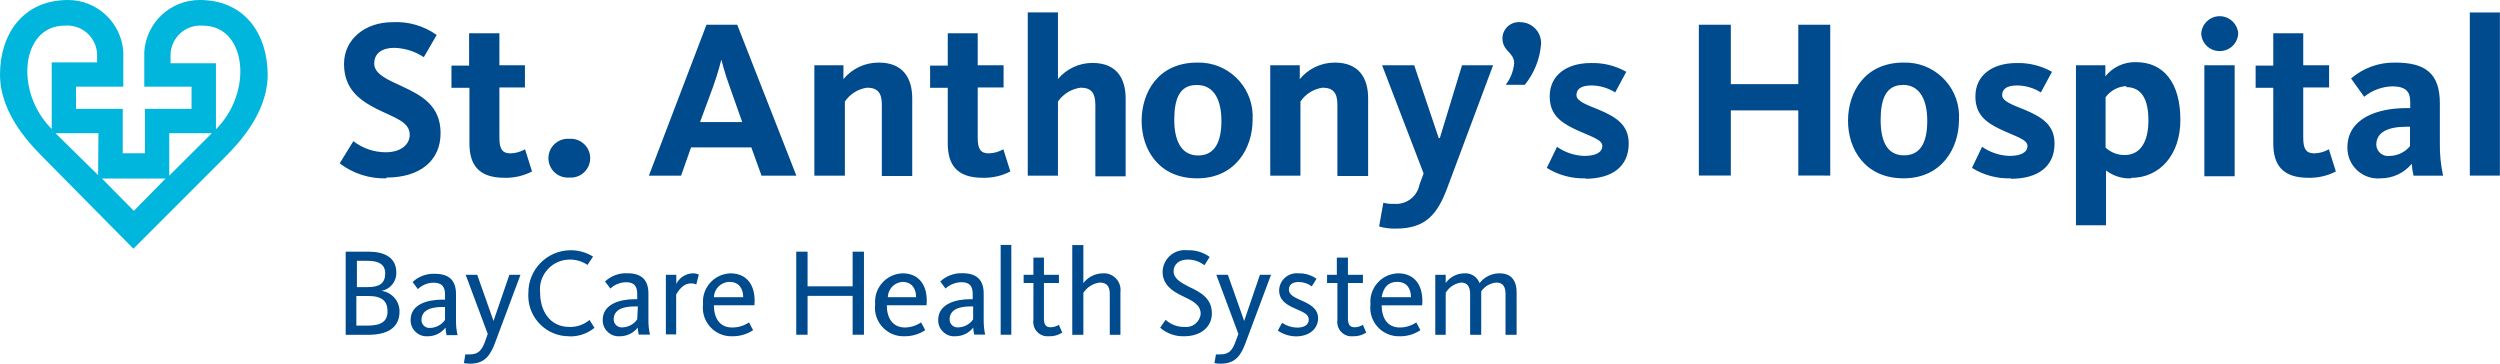
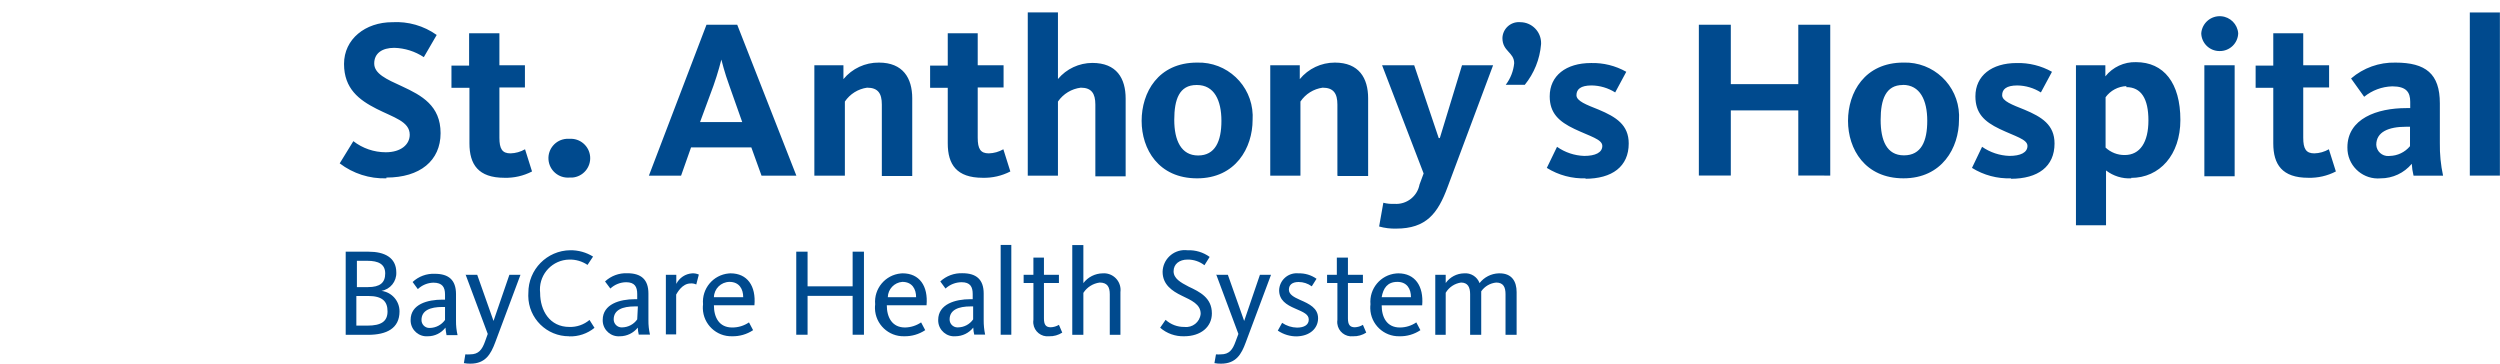
<svg xmlns="http://www.w3.org/2000/svg" xmlns:xlink="http://www.w3.org/1999/xlink" xml:space="preserve" viewBox="0 0 225.27 32.77">
  <defs>
    <path id="a" d="M0 0h225.27v32.77H0z" />
  </defs>
  <clipPath id="b">
    <use xlink:href="#a" overflow="visible" />
  </clipPath>
  <g clip-path="url(#b)">
    <path fill="#004A8E" d="M34.82 16.07c-1.517.047-3.004-.429-4.21-1.35l1.23-2c.836.648 1.863.999 2.92 1 1.37 0 2.16-.7 2.16-1.58 0-1.2-1.45-1.55-3-2.34S31 8 31 5.76 32.92 2 35.35 2c1.425-.083 2.836.322 4 1.15l-1.16 2c-.791-.522-1.713-.813-2.66-.84-1.1 0-1.81.49-1.81 1.41s1.08 1.41 2.51 2.06C38 8.6 39.7 9.52 39.7 12s-1.86 4-4.88 4m5.86-8.09v-2h1.59V3H45v2.88h2.3v2H45v4.53c0 1 .25 1.41 1 1.41.461-.012.911-.14 1.31-.37l.63 2c-.768.398-1.625.594-2.49.57-2.35 0-3.15-1.2-3.15-3.1V7.91h-1.62M51.3 16c-.964.073-1.804-.649-1.877-1.613s.649-1.804 1.613-1.877c.088-.007.176-.007.264 0 .964-.073 1.804.649 1.877 1.613s-.649 1.804-1.613 1.877c-.088.007-.176.007-.264 0m10.07-.17h-2.9l5.19-13.6h2.77l5.33 13.6h-3.14l-.92-2.55h-5.43l-.9 2.55m4.35-8.11C65.29 6.56 65 5.37 65 5.37s-.3 1.21-.71 2.35L63.08 11h3.8l-1.16-3.28zm13.74 8.11V9.42c0-1-.34-1.52-1.33-1.52-.814.115-1.541.569-2 1.25v6.68h-2.75V5.88H76v1.25c.786-.955 1.963-1.503 3.2-1.49 2.16 0 3 1.39 3 3.22v7h-2.74m4.35-7.95v-2h1.59V3h2.7v2.88h2.33v2H88.1v4.53c0 1 .25 1.41 1 1.41.461-.012.911-.14 1.31-.37l.63 2c-.769.397-1.625.593-2.49.57-2.35 0-3.15-1.2-3.15-3.1V7.91h-1.59m14.89 7.92V9.42c0-1-.35-1.52-1.31-1.52-.834.102-1.584.557-2.06 1.25v6.68h-2.72V1.12h2.72v6c.769-.917 1.903-1.447 3.1-1.45 2.19 0 3 1.39 3 3.22v7H98.7m9.17.18c-3.48 0-5-2.63-5-5.18s1.48-5.25 5-5.25c2.683-.083 4.925 2.025 5.007 4.708.005.151.002.301-.007.452 0 2.52-1.53 5.27-5 5.27m-.06-8.41c-1.54 0-2 1.29-2 3.14s.62 3.21 2.15 3.21 2.1-1.27 2.1-3.12-.65-3.23-2.2-3.23m12.65 8.17V9.42c0-1-.35-1.52-1.33-1.52-.815.112-1.542.567-2 1.25v6.68h-2.72V5.88h2.66v1.25c.777-.945 1.937-1.492 3.16-1.49 2.17 0 3 1.39 3 3.22v7h-2.71m3.96-9.98h2.9l2.21 6.56h.1l2-6.56h2.8l-4.11 11c-.87 2.35-1.91 3.72-4.63 3.72-.517.013-1.032-.051-1.53-.19l.38-2.14c.326.085.664.118 1 .1 1.086.08 2.059-.669 2.26-1.74l.37-1-3.74-9.74m12.82 1.75h-1.68c.429-.563.692-1.235.76-1.94 0-1-1.06-1.06-1.06-2.27.024-.817.706-1.46 1.523-1.436.032.001.065.003.097.006 1.038.009 1.873.858 1.864 1.896 0 .035-.002.069-.004.104-.111 1.337-.624 2.609-1.47 3.65m5.52 8.42c-1.244.046-2.473-.282-3.53-.94l.92-1.9c.719.506 1.571.791 2.45.82 1 0 1.63-.3 1.63-.9s-1.1-.86-2.51-1.53-2.23-1.43-2.23-2.94c0-1.86 1.47-3 3.72-3 1.112-.03 2.211.243 3.18.79l-1 1.86c-.635-.401-1.369-.619-2.12-.63-1 0-1.37.35-1.37.88s.9.86 2 1.3c1.57.66 2.71 1.37 2.71 3.05 0 2.08-1.49 3.18-3.94 3.18m19.22-.29V9.95h-6.08v5.87h-2.88V2.23h2.88v5.35h6.08V2.23h2.88v13.59zm9.48.25c-3.47 0-5-2.63-5-5.18s1.49-5.25 5-5.25c2.683-.083 4.925 2.025 5.007 4.708.005.151.002.301-.007.452 0 2.52-1.53 5.27-5 5.27m-.06-8.41c-1.53 0-2 1.29-2 3.14s.54 3.2 2.1 3.2 2.1-1.27 2.1-3.12-.65-3.23-2.2-3.23m9.76 8.42c-1.244.046-2.473-.282-3.53-.94l.91-1.9c.724.504 1.578.789 2.46.82 1 0 1.63-.3 1.63-.9s-1.11-.86-2.51-1.53S178 10.19 178 8.68c0-1.86 1.47-3 3.72-3 1.112-.028 2.211.245 3.18.79l-1 1.86c-.635-.401-1.369-.619-2.12-.63-1 0-1.37.35-1.37.88s.9.86 2 1.3c1.58.66 2.72 1.37 2.72 3.05 0 2.08-1.49 3.18-3.94 3.18m10.87-.04c-.824.046-1.637-.206-2.29-.71v4.94h-2.71V5.88h2.65v1c.668-.836 1.69-1.31 2.76-1.28 2.51 0 4 1.88 4 5.21 0 3.14-1.86 5.22-4.45 5.22m-.41-8.27c-.747.028-1.44.396-1.88 1v4.54c.466.436 1.082.676 1.72.67 1.39 0 2.14-1.16 2.14-3.12s-.65-3-2-3M200 4.6c-.894.006-1.628-.706-1.65-1.6.071-.92.875-1.607 1.794-1.536.82.064 1.472.715 1.536 1.536-.027.903-.776 1.617-1.68 1.6m-1.37 1.28h2.73v10h-2.73v-10zm4.62 2.03v-2h1.59V3h2.7v2.88h2.33v2h-2.33v4.53c0 1 .25 1.41 1 1.41.461-.012.911-.14 1.31-.37l.63 2c-.768.398-1.625.594-2.49.57-2.35 0-3.15-1.2-3.15-3.1V7.91h-1.59m14.23 7.92c-.087-.351-.141-.709-.16-1.07-.693.83-1.719 1.31-2.8 1.31-1.512.138-2.851-.976-2.989-2.488-.009-.1-.013-.201-.011-.302 0-2.6 2.68-3.54 5.31-3.54h.35v-.57c0-.86-.35-1.39-1.62-1.39-.924.026-1.813.356-2.53.94l-1.18-1.65c1.11-.956 2.536-1.466 4-1.43 2.72 0 4 1 4 3.67v3.58c-.015.988.082 1.974.29 2.94h-2.68m-.3-4.41h-.35c-1.59 0-2.69.47-2.69 1.63.028.585.525 1.036 1.109 1.008.03-.001.061-.004.091-.008.712-.011 1.385-.332 1.84-.88v-1.75zm5.39-10.3h2.71v14.7h-2.71zM33.15 30.17h-2v-7.49h2.08c1.39 0 2.48.51 2.48 1.87.032.811-.541 1.52-1.34 1.66.933.116 1.632.91 1.63 1.85 0 1.53-1.16 2.11-2.84 2.11m0-6.67h-1v2.37h1c1.08 0 1.55-.39 1.55-1.23s-.61-1.14-1.61-1.14m.09 3.17h-1.08v2.67h1c1.24 0 1.81-.38 1.81-1.28s-.46-1.39-1.74-1.39m7.05 3.49c-.042-.211-.072-.425-.09-.64-.38.493-.967.782-1.59.78-.793.061-1.485-.532-1.546-1.325-.004-.048-.005-.097-.004-.145C37 27.4 38.54 27 39.87 27h.23v-.47c0-.64-.23-1.06-1.05-1.06-.522.013-1.021.22-1.4.58l-.47-.64c.54-.506 1.261-.772 2-.74 1.25 0 1.91.56 1.91 1.83v2.4c-.006.437.041.874.14 1.3h-1m-.13-2.54h-.23c-1.1 0-1.89.31-1.89 1.17-.007.392.306.715.698.722.021 0 .041 0 .062-.002.542-.011 1.046-.278 1.36-.72v-1.17zm1.84-2.9H43l1.47 4.16 1.43-4.16h1l-2.28 6.1c-.4 1.06-.88 1.91-2.24 1.91-.195.003-.389-.014-.58-.05l.13-.79c.146.013.294.013.44 0 .75 0 1.07-.41 1.34-1.17l.24-.67-2-5.36m9.34 5.57c-2.021.015-3.672-1.611-3.688-3.632-.001-.089.002-.179.008-.268-.017-2.11 1.679-3.834 3.788-3.852.721-.006 1.429.192 2.042.572l-.5.75c-.486-.328-1.063-.496-1.65-.48-1.485.029-2.666 1.256-2.637 2.742.002.086.008.173.017.258 0 1.59.86 3.07 2.64 3.07.66.02 1.305-.204 1.81-.63l.45.71c-.642.524-1.452.798-2.28.77m6.27-.15c-.052-.21-.082-.424-.09-.64-.388.489-.976.776-1.6.78-.793.067-1.489-.522-1.555-1.315-.004-.052-.006-.104-.005-.155 0-1.43 1.55-1.87 2.89-1.87h.22v-.47c0-.64-.22-1.06-1-1.06-.528.006-1.035.209-1.42.57l-.48-.64c.542-.503 1.261-.769 2-.74 1.25 0 1.91.56 1.91 1.83v2.4c-.006.437.041.874.14 1.3h-.95m-.14-2.54h-.28c-1.1 0-1.9.31-1.9 1.17-.001.398.321.721.718.722.017 0 .035-.001.052-.002.539-.011 1.041-.278 1.35-.72l.06-1.17zm5.25-1.98c-.156-.073-.328-.104-.5-.09-.77 0-1.21.86-1.3 1v3.59H60v-5.37h.94v.82c.275-.548.819-.909 1.43-.95.206-.011.411.027.6.11l-.23.89M66 29.51c.531-.001 1.05-.161 1.49-.46l.37.7c-.559.373-1.219.564-1.89.55-1.419.038-2.6-1.081-2.638-2.5-.003-.127.003-.254.018-.38-.128-1.408.911-2.653 2.319-2.781.054-.005.108-.008.161-.009 1.5 0 2.31 1.13 2.15 2.88h-3.65c0 1.1.48 2 1.64 2m1-2.73c0-.73-.35-1.38-1.24-1.38-.761.01-1.379.619-1.4 1.38h2.64zm9.86 3.38v-3.5h-4.06v3.5h-1.02v-7.48h1.02v3.12h4.06v-3.12h1.02v7.48zm4.72-.65c.518-.009 1.022-.169 1.45-.46l.37.7c-.56.371-1.219.563-1.89.55-1.419.038-2.6-1.081-2.638-2.5-.003-.127.003-.254.018-.38-.128-1.408.911-2.653 2.319-2.781.054-.005.108-.008.161-.009 1.5 0 2.31 1.13 2.15 2.88h-3.58c0 1.1.49 2 1.64 2m1-2.73c0-.73-.35-1.38-1.24-1.38-.726.056-1.292.652-1.31 1.38h2.55zm5.24 3.38c-.052-.21-.082-.424-.09-.64-.388.489-.976.776-1.6.78-.793.067-1.489-.522-1.555-1.315-.004-.052-.006-.104-.005-.155 0-1.43 1.55-1.87 2.89-1.87h.22v-.47c0-.64-.22-1.06-1-1.06-.537.003-1.054.206-1.45.57l-.47-.64c.542-.503 1.261-.769 2-.74 1.24 0 1.91.56 1.91 1.83v2.4c-.003.437.04.873.13 1.3h-.94m-.14-2.54h-.22c-1.1 0-1.9.31-1.9 1.17-.007.392.306.715.698.722.021 0 .041 0 .062-.002.543-.006 1.05-.274 1.36-.72v-1.17zm2.48-5.54h.96v8.09h-.96zm2.07 3.43v-.74h.88v-1.55h.95v1.55h1.35v.74h-1.35v3.19c0 .54.15.8.61.8.261-.009.516-.085.74-.22l.3.7c-.351.227-.762.342-1.18.33-.708.08-1.347-.429-1.427-1.136-.013-.114-.011-.23.007-.344V25.5h-.88m7.76 4.67v-3.66c0-.65-.22-1.05-.91-1.05-.603.078-1.141.418-1.47.93v3.78h-1v-8.09h1v3.43c.414-.545 1.056-.869 1.74-.88.826-.062 1.546.557 1.608 1.383.008.102.005.205-.008.307v3.85h-1m6.74.13c-.791.025-1.563-.25-2.16-.77l.49-.71c.464.422 1.072.651 1.7.64.718.085 1.37-.428 1.456-1.146.002-.015.003-.029.004-.044 0-.86-.84-1.21-1.71-1.63s-1.72-1-1.72-2.15c.025-1.104.941-1.979 2.045-1.954.065.001.13.006.195.014.715-.032 1.42.18 2 .6l-.47.75c-.437-.339-.977-.519-1.53-.51-.72 0-1.25.4-1.25 1.05s.61 1 1.36 1.39c1 .47 2.09 1 2.09 2.41 0 1.22-1 2.06-2.5 2.06m2.94-5.54h1l1.47 4.16 1.42-4.16h1l-2.28 6.1c-.39 1.06-.87 1.91-2.23 1.91-.198.004-.396-.013-.59-.05l.14-.79c.146.013.294.013.44 0 .75 0 1.06-.41 1.33-1.17l.25-.67-2-5.36m7.3 5.58c-.623.013-1.235-.169-1.75-.52l.39-.7c.395.271.861.421 1.34.43.65 0 1.06-.25 1.06-.72s-.44-.66-1.23-1-1.44-.75-1.44-1.65c.029-.872.759-1.556 1.631-1.527.036.001.073.004.109.007.582-.019 1.155.153 1.63.49l-.43.68c-.345-.254-.762-.391-1.19-.39-.57 0-.87.26-.87.69s.44.67 1 .92c.86.37 1.63.75 1.63 1.66s-.75 1.63-2 1.63m2.81-4.81v-.74h.88v-1.55h1v1.55h1.35v.74h-1.35v3.19c0 .54.16.8.62.8.258-.011.509-.086.73-.22l.3.7c-.351.227-.762.342-1.18.33-.708.08-1.347-.429-1.427-1.136-.013-.114-.011-.23.007-.344V25.5h-.88m6.51 4.01c.528-.001 1.044-.161 1.48-.46l.37.7c-.555.373-1.212.565-1.88.55-1.419.038-2.6-1.081-2.638-2.5-.003-.127.003-.254.018-.38-.127-1.408.911-2.653 2.319-2.78.063-.006.127-.009.191-.01 1.49 0 2.3 1.13 2.15 2.88h-3.65c0 1.1.48 2 1.64 2m1-2.73c0-.73-.34-1.38-1.23-1.38s-1.27.57-1.41 1.38h2.64zm7.99-2.15c1.1 0 1.53.73 1.53 1.69v3.85h-1v-3.66c0-.63-.19-1.05-.84-1.05-.544.052-1.038.341-1.35.79v3.92h-1v-3.66c0-.65-.22-1.05-.82-1.05-.576.082-1.083.42-1.38.92v3.79h-.94v-5.41h.94v.74c.382-.534.993-.857 1.65-.87.612-.057 1.186.304 1.4.88.417-.536 1.051-.859 1.73-.88" />
-     <path fill="#00B6DD" d="M18 0c-2.638-.006-4.826 2.038-5 4.67v3.14h4.26v2h-4.2v4h-2v-4H6.85v-2h4.26V4.67C10.937 2.054 8.772.015 6.15 0 2 0 0 3.17 0 6.71c0 3.71 3 6.57 4.11 7.7l7.91 8 8-8c1.13-1.13 4.1-4 4.1-7.7C24.11 3.17 22.13 0 18 0M5.84 2.31c1.481-.123 2.781.977 2.904 2.457.01.121.012.242.006.363v.49H4.66v6C1.27 8.26 1.91 2.29 5.84 2.31m3 13.47L5 12h3.87l-.03 3.78zM12.06 19l-2.87-2.91h5.73L12.06 19zm3.19-3.17V12h3.84l-3.84 3.83zm4.21-4.13v-6h-4.09v-.57c-.077-1.484 1.063-2.749 2.547-2.826.121-.006.242-.004.363.006 3.93 0 4.57 5.95 1.18 9.34" />
  </g>
</svg>